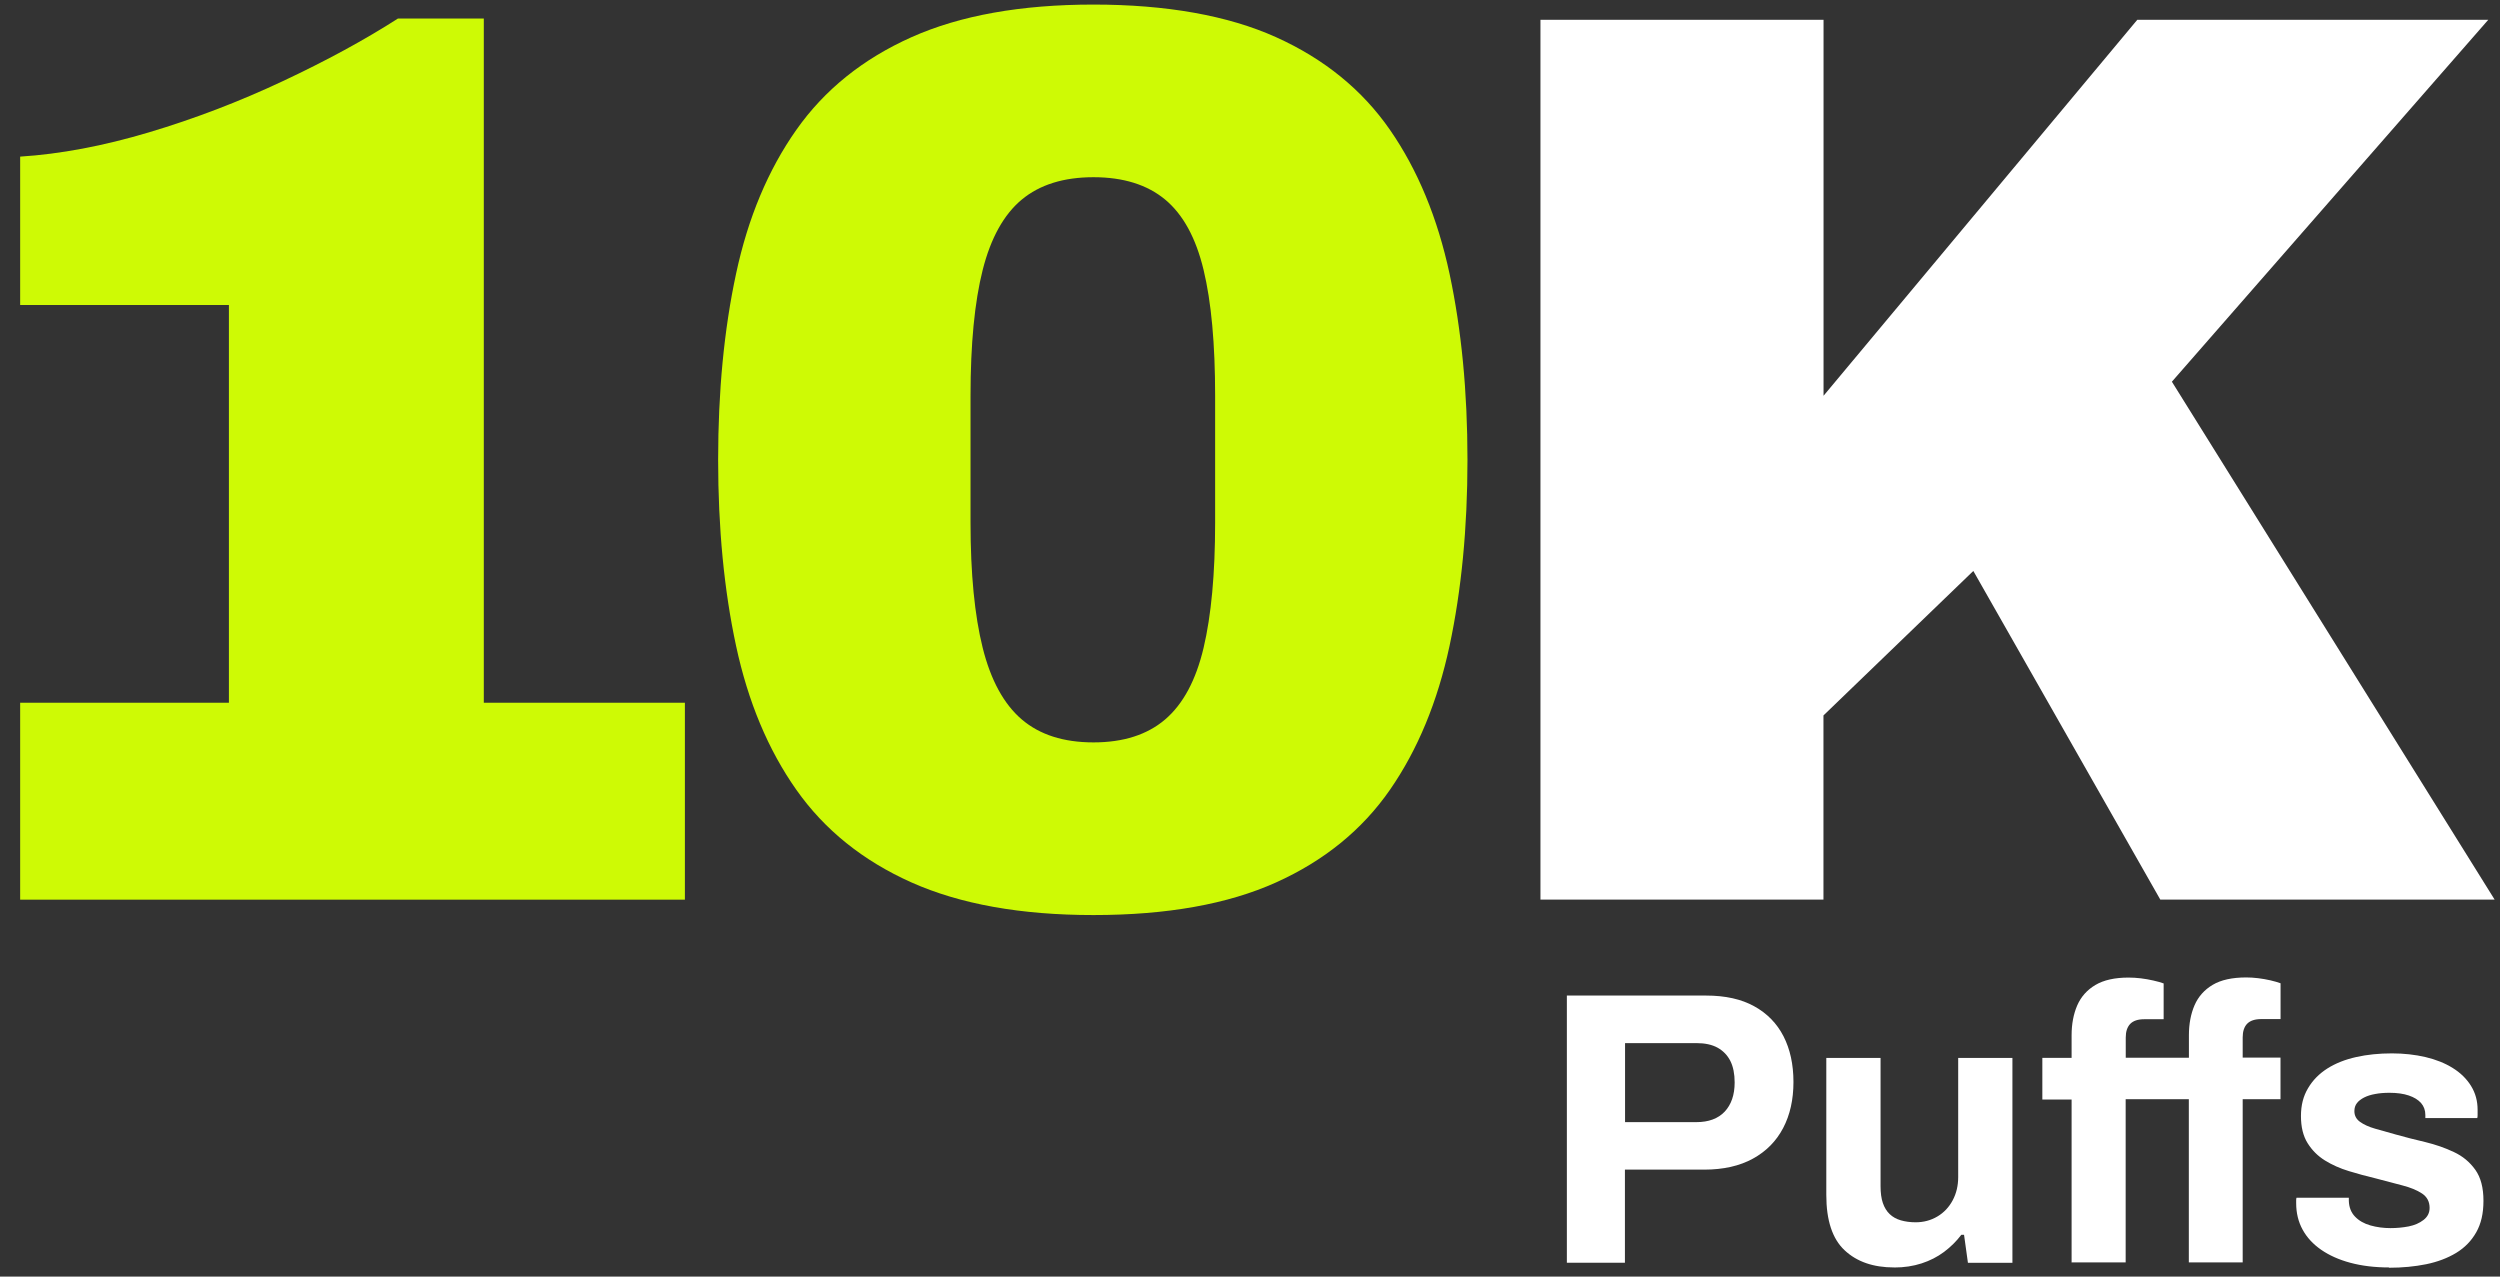
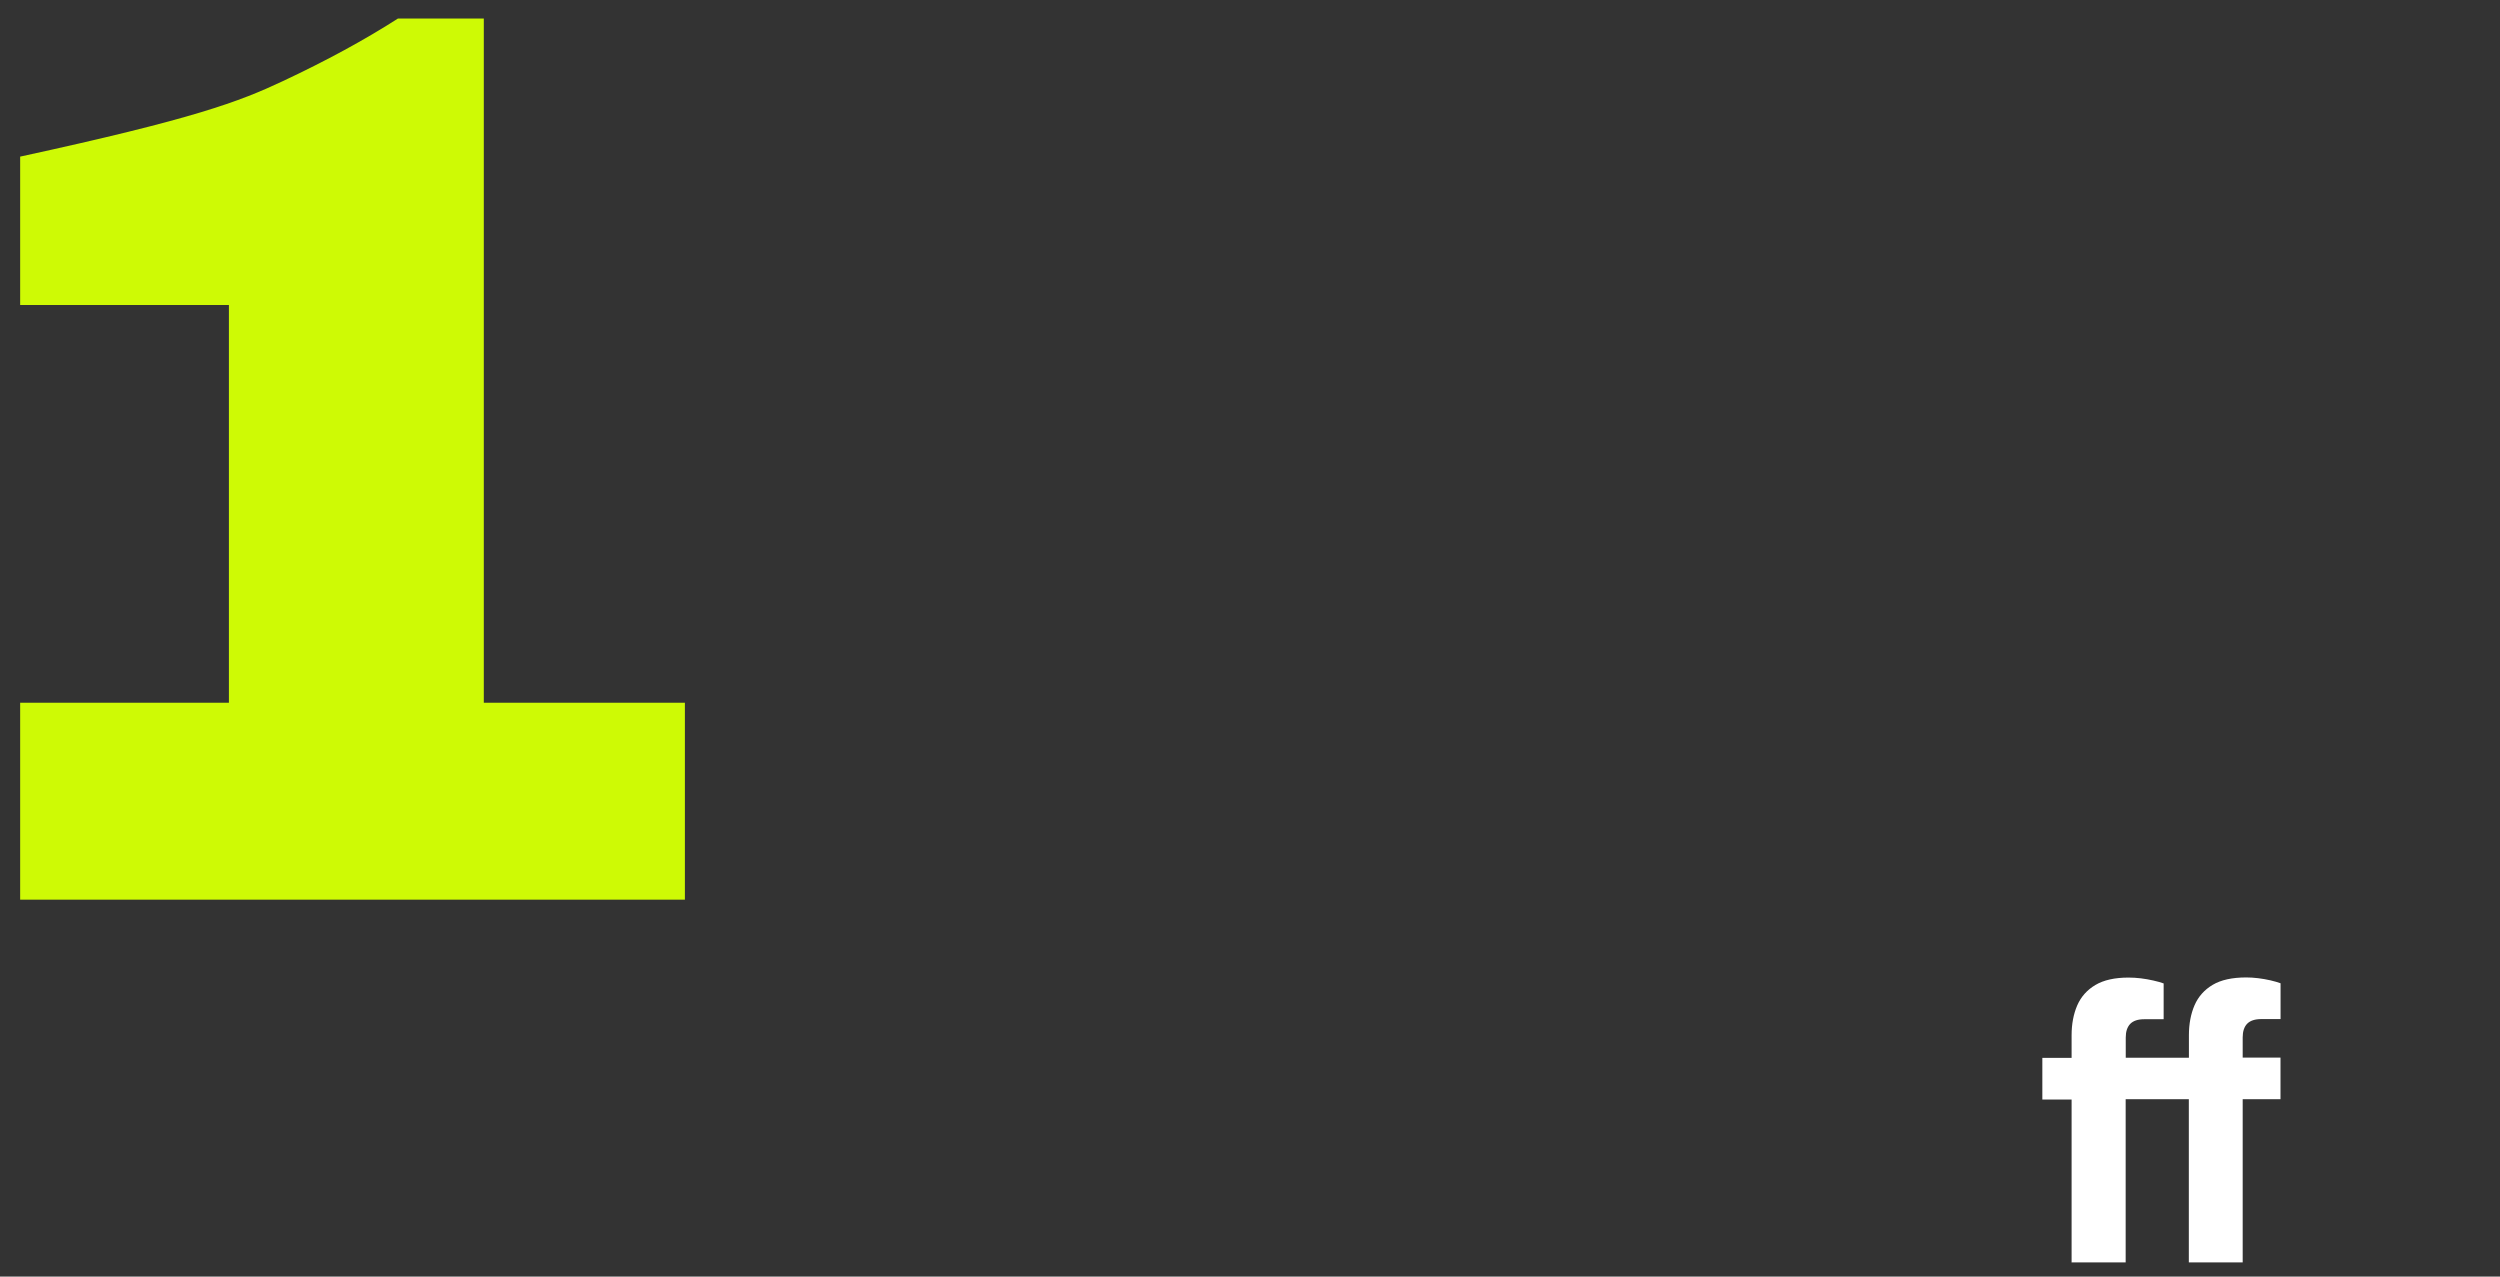
<svg xmlns="http://www.w3.org/2000/svg" width="94" height="48" viewBox="0 0 94 48" fill="none">
  <rect x="0" y="0" width="94" height="48" fill="#333333" stroke="none" />
-   <path d="M0.758 33.828V26.422H8.607V11.468H0.758V5.889C2.267 5.793 3.881 5.489 5.598 4.977C7.316 4.464 8.994 3.822 10.63 3.053C12.268 2.284 13.712 1.499 14.964 0.696H18.191V26.422H25.752V33.828H0.758Z" fill="#CEFA05" />
-   <path d="M41.115 34.406C38.385 34.406 36.106 33.997 34.275 33.181C32.445 32.364 31.001 31.201 29.941 29.694C28.88 28.188 28.127 26.385 27.676 24.284C27.225 22.186 27.002 19.852 27.002 17.289C27.002 14.726 27.225 12.392 27.676 10.293C28.124 8.195 28.88 6.39 29.941 4.884C31.001 3.377 32.445 2.214 34.275 1.397C36.106 0.58 38.385 0.172 41.115 0.172C43.845 0.172 46.163 0.58 47.977 1.397C49.79 2.214 51.22 3.377 52.264 4.884C53.307 6.39 54.052 8.195 54.503 10.293C54.951 12.394 55.177 14.726 55.177 17.289C55.177 19.852 54.951 22.186 54.503 24.284C54.052 26.385 53.307 28.188 52.264 29.694C51.22 31.201 49.79 32.364 47.977 33.181C46.163 33.997 43.876 34.406 41.115 34.406ZM41.115 27.914C42.237 27.914 43.137 27.627 43.811 27.05C44.485 26.473 44.967 25.577 45.255 24.358C45.543 23.141 45.689 21.57 45.689 19.646V14.887C45.689 12.932 45.545 11.352 45.255 10.15C44.967 8.947 44.485 8.066 43.811 7.505C43.137 6.945 42.237 6.663 41.115 6.663C39.992 6.663 39.093 6.945 38.418 7.505C37.744 8.066 37.254 8.947 36.949 10.15C36.645 11.352 36.492 12.932 36.492 14.887V19.646C36.492 21.57 36.645 23.141 36.949 24.358C37.254 25.577 37.744 26.473 38.418 27.05C39.093 27.627 39.992 27.914 41.115 27.914Z" fill="#CEFA05" />
-   <path d="M57.921 33.828V0.744H68.565V14.881L80.362 0.744H93.559L81.663 14.352L93.799 33.826H81.228L74.197 21.468L68.562 26.901V33.826H57.918L57.921 33.828Z" fill="white" />
-   <path d="M58.914 47.478V37.433H64.148C64.873 37.433 65.477 37.568 65.959 37.836C66.444 38.103 66.811 38.48 67.059 38.962C67.307 39.446 67.434 40.018 67.434 40.683C67.434 41.347 67.304 41.925 67.045 42.417C66.785 42.91 66.407 43.293 65.908 43.566C65.409 43.84 64.8 43.978 64.075 43.978H61.097V47.478H58.911H58.914ZM61.1 42.192H63.785C64.244 42.192 64.6 42.06 64.848 41.798C65.096 41.533 65.223 41.167 65.223 40.7C65.223 40.379 65.169 40.108 65.062 39.894C64.955 39.68 64.794 39.514 64.586 39.396C64.374 39.278 64.109 39.221 63.788 39.221H61.102V42.195L61.1 42.192Z" fill="white" />
-   <path d="M71.219 47.656C70.438 47.656 69.817 47.442 69.358 47.011C68.898 46.583 68.669 45.887 68.669 44.932V39.779H70.709V44.597C70.709 44.851 70.737 45.065 70.796 45.234C70.855 45.406 70.94 45.544 71.053 45.651C71.165 45.758 71.304 45.836 71.47 45.884C71.636 45.932 71.823 45.958 72.028 45.958C72.33 45.958 72.604 45.884 72.849 45.738C73.095 45.591 73.284 45.389 73.422 45.13C73.56 44.87 73.628 44.58 73.628 44.259V39.779H75.667V47.481H73.994L73.848 46.428H73.746C73.56 46.673 73.343 46.887 73.095 47.073C72.846 47.259 72.564 47.402 72.251 47.504C71.938 47.605 71.597 47.658 71.225 47.658L71.219 47.656Z" fill="white" />
+   <path d="M0.758 33.828V26.422H8.607V11.468H0.758V5.889C7.316 4.464 8.994 3.822 10.63 3.053C12.268 2.284 13.712 1.499 14.964 0.696H18.191V26.422H25.752V33.828H0.758Z" fill="#CEFA05" />
  <path d="M77.892 47.478V41.342H76.792V39.776H77.892V38.926C77.892 38.506 77.963 38.131 78.103 37.805C78.245 37.478 78.473 37.222 78.786 37.036C79.099 36.85 79.514 36.757 80.033 36.757C80.179 36.757 80.334 36.766 80.495 36.785C80.656 36.805 80.814 36.833 80.963 36.867C81.116 36.901 81.245 36.937 81.353 36.977V38.323H80.619C80.385 38.323 80.21 38.382 80.097 38.498C79.985 38.616 79.928 38.785 79.928 39.01V39.77H82.303V38.92C82.303 38.5 82.374 38.126 82.514 37.799C82.656 37.472 82.884 37.216 83.197 37.03C83.51 36.844 83.93 36.752 84.458 36.752C84.596 36.752 84.743 36.76 84.906 36.78C85.067 36.799 85.222 36.828 85.369 36.861C85.515 36.895 85.642 36.932 85.749 36.971V38.317H85.03C84.785 38.317 84.607 38.376 84.494 38.492C84.382 38.607 84.325 38.779 84.325 39.004V39.765H85.747V41.331H84.325V47.467H82.3V41.331H79.925V47.467H77.886L77.892 47.478Z" fill="white" />
-   <path d="M89.828 47.656C89.289 47.656 88.807 47.597 88.375 47.481C87.944 47.366 87.577 47.2 87.275 46.991C86.971 46.78 86.739 46.529 86.579 46.236C86.418 45.944 86.336 45.611 86.336 45.239V45.121C86.336 45.082 86.342 45.054 86.35 45.034H88.316V45.152C88.324 45.397 88.403 45.594 88.55 45.746C88.697 45.898 88.888 46.008 89.128 46.076C89.368 46.144 89.619 46.177 89.884 46.177C90.118 46.177 90.347 46.155 90.567 46.113C90.787 46.068 90.973 45.989 91.125 45.87C91.277 45.752 91.353 45.603 91.353 45.417C91.353 45.183 91.258 45.003 91.069 44.876C90.877 44.749 90.629 44.648 90.321 44.569C90.014 44.49 89.678 44.403 89.317 44.305C88.984 44.226 88.652 44.136 88.319 44.034C87.986 43.933 87.684 43.798 87.416 43.632C87.148 43.465 86.931 43.248 86.765 42.981C86.598 42.713 86.516 42.373 86.516 41.964C86.516 41.556 86.604 41.215 86.782 40.917C86.957 40.618 87.199 40.373 87.507 40.176C87.814 39.982 88.175 39.838 88.592 39.745C89.007 39.652 89.455 39.607 89.935 39.607C90.383 39.607 90.806 39.655 91.195 39.745C91.588 39.838 91.929 39.973 92.222 40.156C92.515 40.337 92.744 40.562 92.91 40.829C93.077 41.097 93.158 41.398 93.158 41.731V41.922C93.158 41.981 93.153 42.021 93.144 42.04H91.193V41.922C91.193 41.748 91.139 41.598 91.032 41.474C90.925 41.353 90.77 41.258 90.569 41.19C90.369 41.122 90.127 41.089 89.844 41.089C89.65 41.089 89.469 41.103 89.309 41.134C89.148 41.162 89.007 41.207 88.891 41.266C88.776 41.325 88.683 41.395 88.621 41.477C88.556 41.559 88.525 41.66 88.525 41.779C88.525 41.945 88.595 42.08 88.736 42.181C88.877 42.283 89.066 42.37 89.3 42.437C89.534 42.505 89.794 42.578 90.079 42.657C90.431 42.756 90.801 42.851 91.187 42.941C91.573 43.035 91.932 43.158 92.264 43.316C92.597 43.471 92.865 43.694 93.071 43.983C93.277 44.271 93.378 44.659 93.378 45.147C93.378 45.634 93.288 46.011 93.108 46.332C92.927 46.653 92.676 46.912 92.352 47.109C92.03 47.304 91.652 47.447 91.224 47.535C90.792 47.622 90.33 47.667 89.83 47.667L89.828 47.656Z" fill="white" />
</svg>